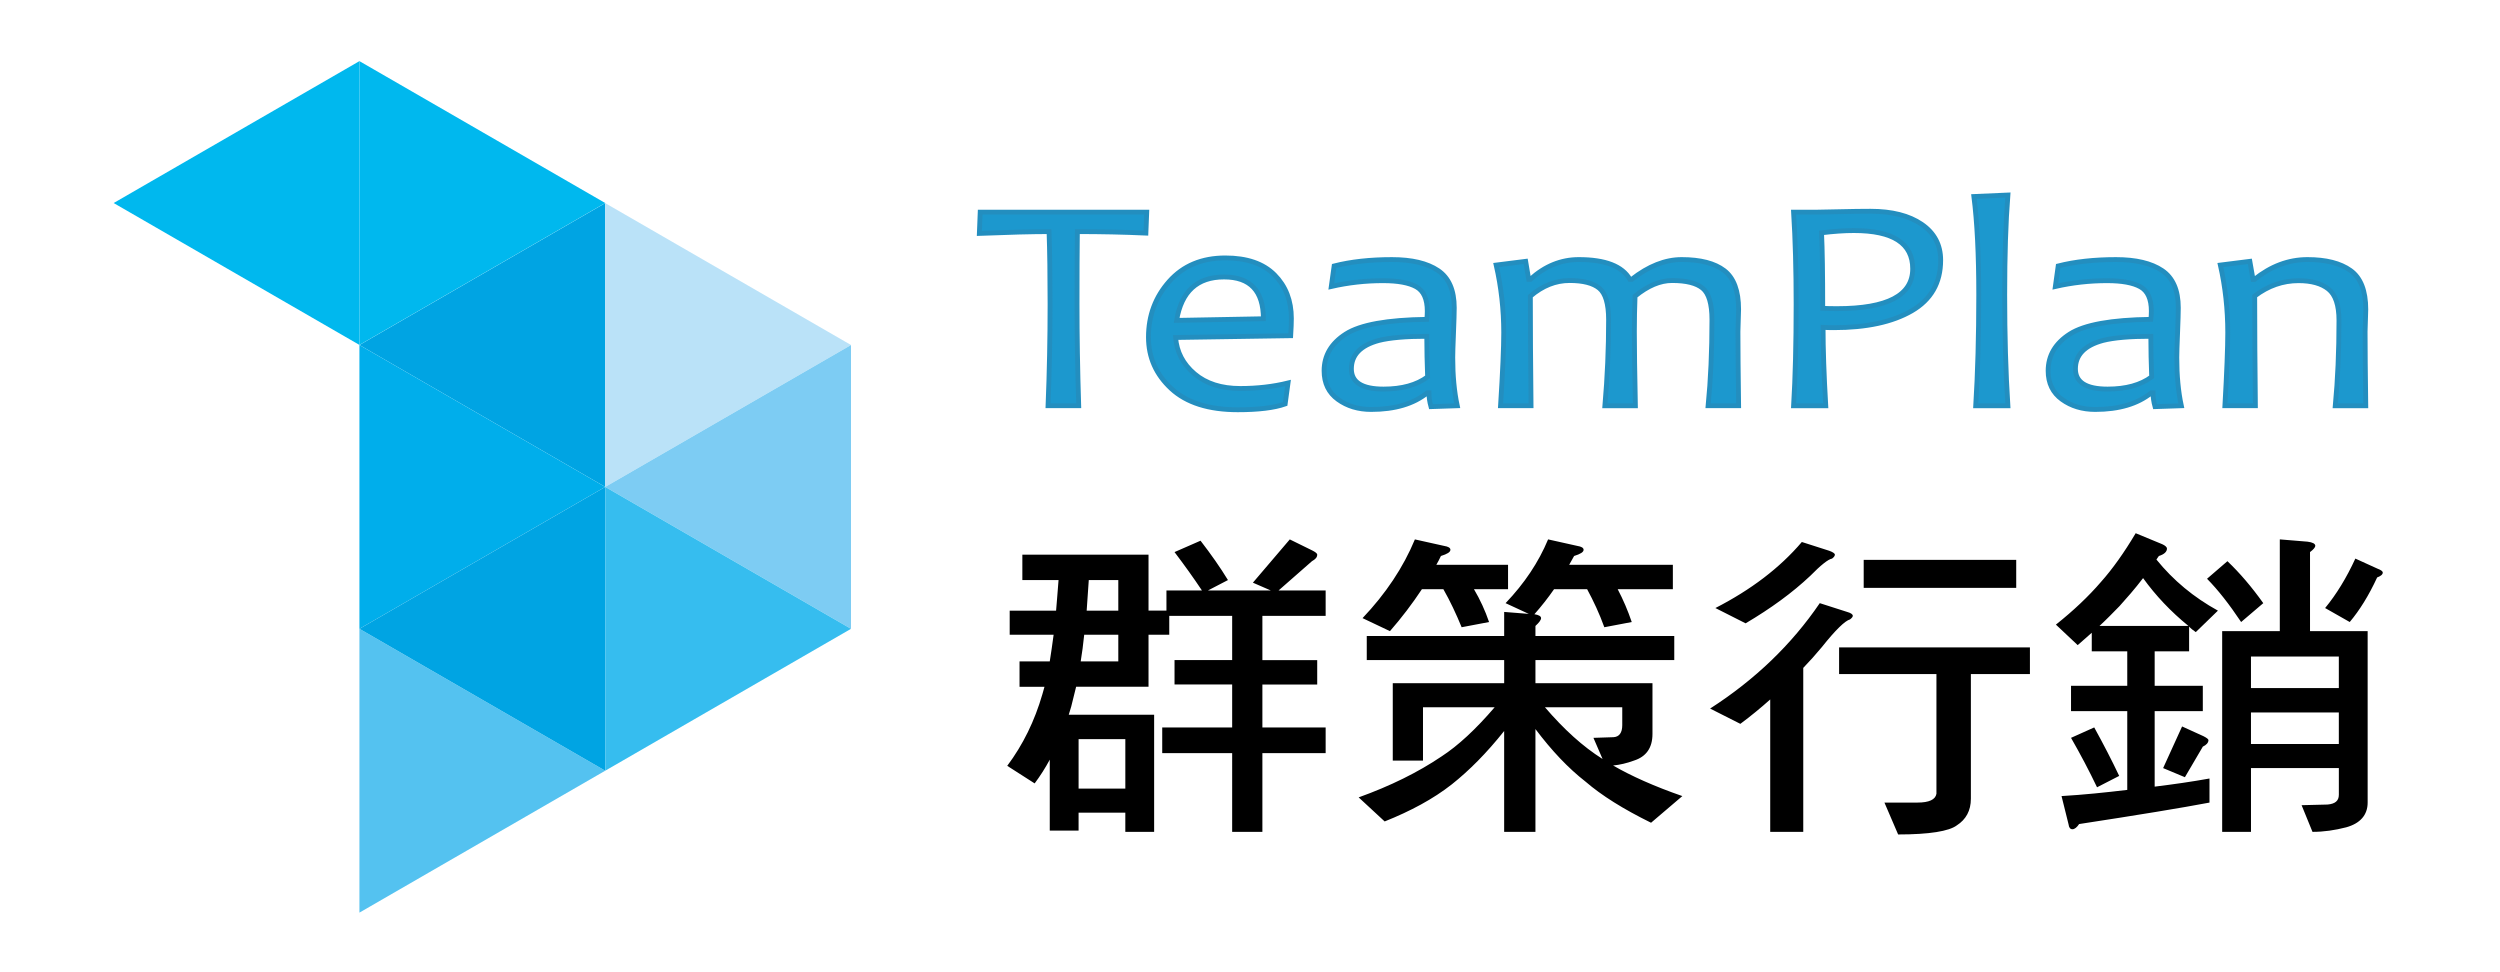
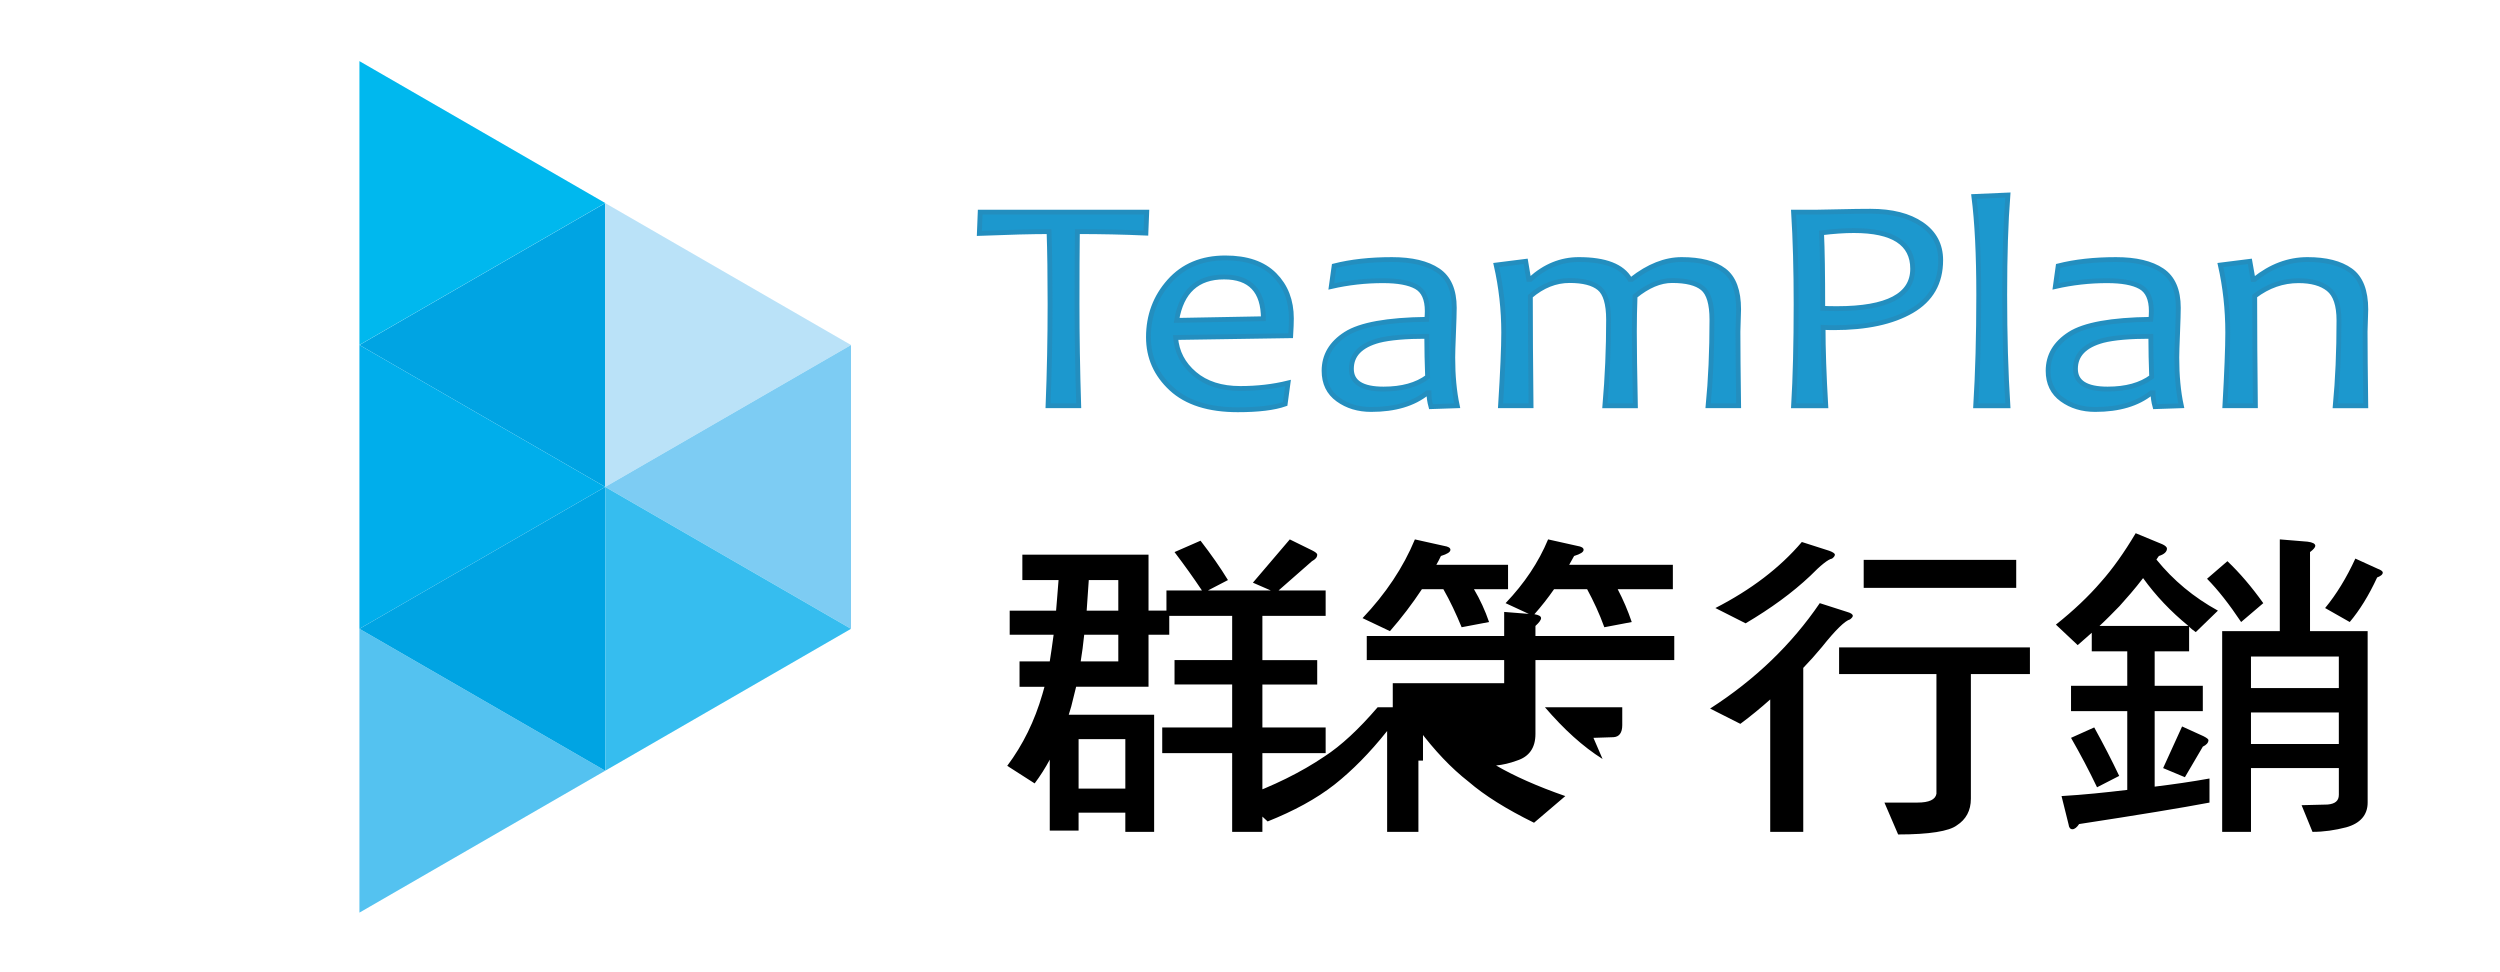
<svg xmlns="http://www.w3.org/2000/svg" version="1.1" id="圖層_1" x="0px" y="0px" width="514.286px" height="200px" viewBox="0 0 514.286 200" enable-background="new 0 0 514.286 200" xml:space="preserve">
  <g>
    <path fill="#1C98CE" stroke="#238EBF" stroke-miterlimit="10" d="M235.898,43.639l-0.172,4.313   c-4.55-0.203-9.248-0.305-14.096-0.305c-0.047,3.915-0.069,8.881-0.069,14.897c0,6.648,0.114,13.623,0.345,20.923h-6.307   c0.275-6.954,0.413-13.928,0.413-20.923c0-5.934-0.069-10.9-0.206-14.897c-3.401,0-8.18,0.123-14.338,0.367l0.173-4.375H235.898z    M265.654,65.511c0,0.856-0.046,2.04-0.138,3.548l-23.677,0.368c0.23,2.977,1.528,5.47,3.895,7.478   c2.366,2.01,5.502,3.013,9.408,3.013c3.491,0,6.767-0.377,9.821-1.131l-0.586,4.313c-2.252,0.794-5.502,1.192-9.751,1.192   c-5.975,0-10.529-1.448-13.666-4.344c-3.136-2.896-4.703-6.424-4.703-10.584c0-4.445,1.43-8.274,4.29-11.486   c2.86-3.211,6.703-4.817,11.528-4.817c4.434,0,7.806,1.162,10.115,3.487C264.5,58.873,265.654,61.86,265.654,65.511L265.654,65.511   z M259.898,65.572c0-5.73-2.699-8.596-8.098-8.596c-5.515,0-8.766,2.978-9.754,8.932L259.898,65.572z M299.779,83.467l-5.409,0.184   c-0.275-1-0.414-1.948-0.414-2.845h-0.345c-2.825,2.284-6.675,3.426-11.545,3.426c-2.644,0-4.918-0.688-6.823-2.064   c-1.908-1.377-2.861-3.339-2.861-5.888c0-3.141,1.494-5.665,4.479-7.572c2.986-1.906,8.535-2.911,16.646-3.013   c0.068-0.49,0.104-1.05,0.104-1.683c0-2.508-0.753-4.181-2.258-5.017s-3.785-1.254-6.841-1.254c-3.607,0-7.157,0.398-10.649,1.194   l0.587-4.221c3.445-0.877,7.409-1.316,11.891-1.316c4.089,0,7.248,0.75,9.477,2.249s3.344,4.053,3.344,7.663   c0,0.959-0.053,2.697-0.156,5.215c-0.103,2.52-0.153,4.197-0.153,5.033C298.849,77.268,299.161,80.572,299.779,83.467   L299.779,83.467z M293.679,77.533c-0.108-2.783-0.166-5.567-0.173-8.352c-4.319,0-7.604,0.286-9.856,0.856   c-3.769,1.02-5.651,2.968-5.651,5.843c0,2.774,2.207,4.16,6.617,4.16C288.407,80.041,291.426,79.205,293.679,77.533z    M352.172,65.756c0-3.263-0.639-5.419-1.914-6.47c-1.274-1.05-3.37-1.576-6.289-1.576c-2.459,0-4.997,1.071-7.616,3.212   c-0.091,2.436-0.136,4.874-0.138,7.311c0,3.406,0.068,8.483,0.207,15.233h-6.272c0.509-5.89,0.763-11.799,0.759-17.711   c0-3.263-0.638-5.419-1.912-6.47c-1.275-1.05-3.314-1.576-6.117-1.576c-2.873,0-5.562,1.071-8.064,3.212   c0,6.464,0.046,13.98,0.139,22.544h-6.272c0.437-6.934,0.653-11.95,0.653-15.05c0-4.711-0.516-9.34-1.551-13.888l6.066-0.765   l0.62,3.702h0.345c2.986-2.712,6.307-4.069,9.96-4.069c5.445,0,8.948,1.356,10.511,4.069h0.379   c3.471-2.712,6.894-4.069,10.271-4.069c3.859,0,6.777,0.755,8.754,2.264c1.975,1.509,2.963,4.17,2.963,7.984   c0,0.388-0.023,1.152-0.068,2.293c-0.035,0.765-0.059,1.53-0.067,2.295c0,3.406,0.045,8.483,0.137,15.233h-6.271   C351.909,78.124,352.172,72.22,352.172,65.756z M399.224,53.519c0,4.65-1.987,8.127-5.962,10.432   c-3.977,2.304-9.317,3.456-16.026,3.456c-0.851,0-1.585-0.02-2.204-0.061c0,4.446,0.184,9.819,0.551,16.121h-6.617   c0.346-5.792,0.518-12.766,0.518-20.923c0-7.015-0.172-13.317-0.518-18.905h4.929c0.528,0,2.039-0.03,4.532-0.091   c2.492-0.062,4.611-0.091,6.357-0.091c4.412,0,7.922,0.892,10.528,2.676C397.918,47.917,399.224,50.379,399.224,53.519z    M393.467,55.293c0-5.24-4.031-7.861-12.096-7.861c-1.977,0-4.193,0.153-6.652,0.458c0.162,3.325,0.242,8.504,0.242,15.54   c0.805,0.041,1.791,0.061,2.963,0.061C388.288,63.492,393.467,60.76,393.467,55.293L393.467,55.293z M413.051,83.467h-6.616   c0.413-6.73,0.62-14.336,0.62-22.82c0-8.239-0.333-14.979-1-20.22l6.996-0.306c-0.438,5.547-0.654,12.389-0.654,20.526   C412.397,69.029,412.616,76.636,413.051,83.467z M448.729,83.467l-5.41,0.184c-0.275-1-0.414-1.948-0.414-2.845h-0.346   c-2.824,2.284-6.674,3.426-11.545,3.426c-2.643,0-4.918-0.688-6.822-2.064c-1.908-1.377-2.861-3.339-2.861-5.888   c0-3.141,1.494-5.665,4.48-7.572c2.986-1.906,8.533-2.911,16.645-3.013c0.068-0.49,0.105-1.05,0.105-1.683   c0-2.508-0.754-4.181-2.26-5.017c-1.504-0.836-3.785-1.254-6.84-1.254c-3.607,0-7.158,0.398-10.648,1.194l0.586-4.221   c3.445-0.877,7.408-1.316,11.889-1.316c4.09,0,7.25,0.75,9.479,2.249s3.344,4.053,3.344,7.663c0,0.959-0.053,2.697-0.154,5.215   c-0.104,2.52-0.156,4.197-0.156,5.033C447.797,77.268,448.108,80.572,448.729,83.467L448.729,83.467z M442.627,77.533   c-0.107-2.783-0.166-5.567-0.172-8.352c-4.32,0-7.605,0.286-9.855,0.856c-3.77,1.02-5.652,2.968-5.652,5.843   c0,2.774,2.207,4.16,6.617,4.16C437.356,80.041,440.375,79.205,442.627,77.533z M486.672,83.467h-6.271   c0.506-5.363,0.758-11.216,0.758-17.559c0-3.141-0.717-5.287-2.154-6.439c-1.436-1.152-3.484-1.729-6.15-1.729   c-3.264,0-6.271,1.051-9.029,3.151c0,6.955,0.047,14.479,0.139,22.575h-6.271c0.391-6.934,0.586-11.95,0.586-15.05   c0-4.772-0.506-9.402-1.518-13.888l6.064-0.765l0.656,3.732h0.273c3.4-2.732,7.043-4.099,10.926-4.099   c3.814,0,6.768,0.75,8.857,2.249s3.137,4.166,3.137,8c0,0.388-0.023,1.152-0.068,2.293c-0.037,0.765-0.059,1.53-0.07,2.295   C486.536,71.639,486.581,76.717,486.672,83.467z" />
  </g>
-   <path d="M236.268,114.105v11.511h3.687v-4.149h7.303c-1.735-2.609-3.615-5.22-5.64-7.896l5.35-2.342  c2.169,2.811,4.049,5.487,5.64,8.098l-4.121,2.142h12.941l-3.688-1.606l7.59-8.9l4.627,2.275c0.651,0.334,1.014,0.603,1.014,0.871  c0,0.535-0.361,0.937-1.085,1.338l-6.868,6.023h9.688v5.221h-13.014v9.102h11.278v5.02h-11.278v8.834h13.014v5.287h-13.014v16.195  h-6.218V154.93h-14.387v-5.287h14.387v-8.834h-11.856v-5.019h11.856v-9.103h-12.94v3.883h-4.266v10.707h-14.894  c-0.361,1.473-0.723,2.877-1.012,4.084c-0.217,0.669-0.361,1.205-0.506,1.673h17.567v24.093h-5.928v-3.947h-9.615v3.68h-5.929  v-14.588c-0.912,1.703-1.951,3.336-3.108,4.885l-5.64-3.614c3.254-4.351,5.64-9.235,7.229-14.724  c0.145-0.535,0.289-1.004,0.435-1.539h-5.134v-5.221h6.218c0.289-1.673,0.506-3.479,0.795-5.488h-9.037v-4.952h9.544  c0.145-2.009,0.361-4.083,0.506-6.291h-7.446v-5.22h25.955V114.105z M231.497,162.225v-10.172h-9.615v10.172H231.497z   M222.315,136.057h7.735v-5.488h-7.013C222.821,132.577,222.604,134.384,222.315,136.057z M223.543,125.617h6.507v-6.291h-6.073  C223.84,121.424,223.695,123.521,223.543,125.617z M324.467,112.299c0.867,0.135,1.302,0.401,1.302,0.803  c0,0.469-0.649,0.871-1.952,1.272c-0.361,0.669-0.723,1.271-1.012,1.808h21.326v5.02h-11.351c1.141,2.174,2.107,4.434,2.892,6.759  l-5.639,1.071c-1.012-2.811-2.24-5.422-3.541-7.83h-6.797c-1.244,1.797-2.598,3.518-4.049,5.152  c0.867,0.135,1.373,0.401,1.373,0.804c0,0.401-0.434,0.937-1.156,1.606v2.074h28.557v4.953h-28.557v4.751h24.074v10.44  c0,2.877-1.301,4.685-3.831,5.488c-1.446,0.534-2.894,0.869-4.267,1.004c3.688,2.142,8.459,4.282,14.242,6.291l-6.435,5.486  c-5.711-2.811-10.192-5.621-13.446-8.432c-3.615-2.812-7.014-6.426-10.339-10.842v21.147h-6.435v-20.747  c-3.614,4.551-7.229,8.165-10.772,10.977c-3.831,3.012-8.458,5.487-13.808,7.629l-5.352-4.952  c6.508-2.343,12.219-5.153,17.063-8.433c3.397-2.209,7.013-5.556,10.916-10.105H292.73v10.977h-6.218v-15.929h22.918v-4.751h-28.268  v-4.953h28.268v-4.953l5.061,0.402l-4.771-2.208c3.903-4.083,6.796-8.433,8.747-13.118L324.467,112.299L324.467,112.299z   M297.068,112.299c0.867,0.135,1.302,0.401,1.302,0.803c0,0.469-0.65,0.871-1.951,1.272c-0.291,0.669-0.651,1.271-0.94,1.808h14.749  v5.02h-7.014c1.265,2.141,2.307,4.405,3.108,6.759l-5.64,1.071c-1.156-2.811-2.387-5.422-3.76-7.83h-4.409  c-1.999,3.021-4.196,5.904-6.579,8.633l-5.639-2.677c4.771-5.019,8.386-10.44,10.771-16.196L297.068,112.299L297.068,112.299z   M329.672,156.135l-1.879-4.35l4.121-0.135c1.155-0.066,1.808-0.869,1.808-2.476v-3.681h-15.905  C321.72,150.044,325.625,153.591,329.672,156.135z M379.991,125.884c0.725,0.201,1.157,0.47,1.157,0.804  c0,0.201-0.217,0.468-0.578,0.735c-1.013,0.269-2.965,2.142-5.784,5.688c-1.223,1.475-2.501,2.903-3.83,4.283v33.729h-6.797v-27.238  c-1.971,1.766-4.021,3.44-6.146,5.021l-6.218-3.146c9.254-5.957,16.771-13.184,22.557-21.684L379.991,125.884L379.991,125.884z   M376.303,113.303c0.724,0.268,1.156,0.535,1.156,0.803c0,0.269-0.217,0.537-0.578,0.804c-0.795,0.134-2.313,1.338-4.481,3.547  c-3.687,3.479-8.097,6.692-13.303,9.771l-6.218-3.146c7.303-3.748,13.229-8.231,17.785-13.586L376.303,113.303z M417.584,133.18  v5.487h-12.146v25.632c0,2.477-1.013,4.283-2.892,5.488c-1.592,1.204-5.639,1.874-12.073,1.874l-2.819-6.56h6.797  c2.385,0,3.687-0.603,3.902-1.807v-24.628h-20.025v-5.488L417.584,133.18L417.584,133.18z M414.765,115.176v5.756h-31.376v-5.756  H414.765z M444.838,111.964c0.578,0.269,0.941,0.603,0.941,0.87c0,0.669-0.58,1.205-1.664,1.54  c-0.217,0.269-0.361,0.535-0.506,0.735c3.471,4.283,7.664,7.764,12.65,10.508l-4.555,4.417c-0.578-0.401-1.012-0.736-1.373-1.138  v5.086h-7.084v7.094h9.904v5.22h-9.904v15.527c3.83-0.47,7.59-1.005,11.277-1.673v4.953c-5.641,1.07-14.605,2.543-26.822,4.416  c-0.434,0.67-0.939,1.07-1.373,1.07s-0.723-0.335-0.795-1.004l-1.447-5.822c4.557-0.268,9.037-0.736,13.521-1.271v-16.196h-11.568  v-5.22h11.568v-7.095h-7.303v-3.814c-1.014,0.87-1.951,1.74-2.893,2.543l-4.482-4.216c3.615-2.878,6.725-5.823,9.256-8.767  c2.385-2.678,4.77-6.023,7.156-10.039L444.838,111.964z M435.948,159.615l-4.557,2.342c-1.59-3.346-3.396-6.759-5.35-10.172  l4.771-2.143C432.694,153.057,434.428,156.402,435.948,159.615z M450.19,128.762c-3.615-2.945-6.725-6.224-9.326-9.838  c-1.734,2.275-3.398,4.149-4.844,5.756c-1.303,1.338-2.676,2.743-4.121,4.082H450.19L450.19,128.762z M453.297,151.45  c0.65,0.335,1.012,0.603,1.012,0.803c0,0.535-0.434,1.004-1.154,1.338l-3.689,6.291l-4.48-1.874l3.902-8.566L453.297,151.45z   M465.588,124.078l-4.555,3.881c-2.459-3.682-4.771-6.625-7.014-8.9l4.193-3.615C460.745,117.854,463.204,120.73,465.588,124.078z   M474.698,111.43c1.014,0.133,1.592,0.4,1.592,0.869c0,0.268-0.361,0.736-1.086,1.271v16.263h11.855v35.271  c0,2.543-1.518,4.282-4.408,5.086c-2.313,0.603-4.627,0.937-6.939,0.937l-2.242-5.487l5.352-0.135  c1.518-0.134,2.313-0.736,2.313-2.008v-5.488h-18.074v13.117h-5.928v-41.292h11.855V110.96L474.698,111.43z M481.131,141.545v-6.492  h-18.074v6.492H481.131z M481.131,153.057v-6.492h-18.074v6.492H481.131z M489.084,116.982c0.723,0.269,1.084,0.537,1.084,0.804  c0,0.401-0.434,0.735-1.156,1.004c-1.734,3.748-3.613,6.759-5.639,9.168l-5.063-2.877c2.314-2.812,4.41-6.224,6.219-10.173  L489.084,116.982z" />
+   <path d="M236.268,114.105v11.511h3.687v-4.149h7.303c-1.735-2.609-3.615-5.22-5.64-7.896l5.35-2.342  c2.169,2.811,4.049,5.487,5.64,8.098l-4.121,2.142h12.941l-3.688-1.606l7.59-8.9l4.627,2.275c0.651,0.334,1.014,0.603,1.014,0.871  c0,0.535-0.361,0.937-1.085,1.338l-6.868,6.023h9.688v5.221h-13.014v9.102h11.278v5.02h-11.278v8.834h13.014v5.287h-13.014v16.195  h-6.218V154.93h-14.387v-5.287h14.387v-8.834h-11.856v-5.019h11.856v-9.103h-12.94v3.883h-4.266v10.707h-14.894  c-0.361,1.473-0.723,2.877-1.012,4.084c-0.217,0.669-0.361,1.205-0.506,1.673h17.567v24.093h-5.928v-3.947h-9.615v3.68h-5.929  v-14.588c-0.912,1.703-1.951,3.336-3.108,4.885l-5.64-3.614c3.254-4.351,5.64-9.235,7.229-14.724  c0.145-0.535,0.289-1.004,0.435-1.539h-5.134v-5.221h6.218c0.289-1.673,0.506-3.479,0.795-5.488h-9.037v-4.952h9.544  c0.145-2.009,0.361-4.083,0.506-6.291h-7.446v-5.22h25.955V114.105z M231.497,162.225v-10.172h-9.615v10.172H231.497z   M222.315,136.057h7.735v-5.488h-7.013C222.821,132.577,222.604,134.384,222.315,136.057z M223.543,125.617h6.507v-6.291h-6.073  C223.84,121.424,223.695,123.521,223.543,125.617z M324.467,112.299c0.867,0.135,1.302,0.401,1.302,0.803  c0,0.469-0.649,0.871-1.952,1.272c-0.361,0.669-0.723,1.271-1.012,1.808h21.326v5.02h-11.351c1.141,2.174,2.107,4.434,2.892,6.759  l-5.639,1.071c-1.012-2.811-2.24-5.422-3.541-7.83h-6.797c-1.244,1.797-2.598,3.518-4.049,5.152  c0.867,0.135,1.373,0.401,1.373,0.804c0,0.401-0.434,0.937-1.156,1.606v2.074h28.557v4.953h-28.557v4.751v10.44  c0,2.877-1.301,4.685-3.831,5.488c-1.446,0.534-2.894,0.869-4.267,1.004c3.688,2.142,8.459,4.282,14.242,6.291l-6.435,5.486  c-5.711-2.811-10.192-5.621-13.446-8.432c-3.615-2.812-7.014-6.426-10.339-10.842v21.147h-6.435v-20.747  c-3.614,4.551-7.229,8.165-10.772,10.977c-3.831,3.012-8.458,5.487-13.808,7.629l-5.352-4.952  c6.508-2.343,12.219-5.153,17.063-8.433c3.397-2.209,7.013-5.556,10.916-10.105H292.73v10.977h-6.218v-15.929h22.918v-4.751h-28.268  v-4.953h28.268v-4.953l5.061,0.402l-4.771-2.208c3.903-4.083,6.796-8.433,8.747-13.118L324.467,112.299L324.467,112.299z   M297.068,112.299c0.867,0.135,1.302,0.401,1.302,0.803c0,0.469-0.65,0.871-1.951,1.272c-0.291,0.669-0.651,1.271-0.94,1.808h14.749  v5.02h-7.014c1.265,2.141,2.307,4.405,3.108,6.759l-5.64,1.071c-1.156-2.811-2.387-5.422-3.76-7.83h-4.409  c-1.999,3.021-4.196,5.904-6.579,8.633l-5.639-2.677c4.771-5.019,8.386-10.44,10.771-16.196L297.068,112.299L297.068,112.299z   M329.672,156.135l-1.879-4.35l4.121-0.135c1.155-0.066,1.808-0.869,1.808-2.476v-3.681h-15.905  C321.72,150.044,325.625,153.591,329.672,156.135z M379.991,125.884c0.725,0.201,1.157,0.47,1.157,0.804  c0,0.201-0.217,0.468-0.578,0.735c-1.013,0.269-2.965,2.142-5.784,5.688c-1.223,1.475-2.501,2.903-3.83,4.283v33.729h-6.797v-27.238  c-1.971,1.766-4.021,3.44-6.146,5.021l-6.218-3.146c9.254-5.957,16.771-13.184,22.557-21.684L379.991,125.884L379.991,125.884z   M376.303,113.303c0.724,0.268,1.156,0.535,1.156,0.803c0,0.269-0.217,0.537-0.578,0.804c-0.795,0.134-2.313,1.338-4.481,3.547  c-3.687,3.479-8.097,6.692-13.303,9.771l-6.218-3.146c7.303-3.748,13.229-8.231,17.785-13.586L376.303,113.303z M417.584,133.18  v5.487h-12.146v25.632c0,2.477-1.013,4.283-2.892,5.488c-1.592,1.204-5.639,1.874-12.073,1.874l-2.819-6.56h6.797  c2.385,0,3.687-0.603,3.902-1.807v-24.628h-20.025v-5.488L417.584,133.18L417.584,133.18z M414.765,115.176v5.756h-31.376v-5.756  H414.765z M444.838,111.964c0.578,0.269,0.941,0.603,0.941,0.87c0,0.669-0.58,1.205-1.664,1.54  c-0.217,0.269-0.361,0.535-0.506,0.735c3.471,4.283,7.664,7.764,12.65,10.508l-4.555,4.417c-0.578-0.401-1.012-0.736-1.373-1.138  v5.086h-7.084v7.094h9.904v5.22h-9.904v15.527c3.83-0.47,7.59-1.005,11.277-1.673v4.953c-5.641,1.07-14.605,2.543-26.822,4.416  c-0.434,0.67-0.939,1.07-1.373,1.07s-0.723-0.335-0.795-1.004l-1.447-5.822c4.557-0.268,9.037-0.736,13.521-1.271v-16.196h-11.568  v-5.22h11.568v-7.095h-7.303v-3.814c-1.014,0.87-1.951,1.74-2.893,2.543l-4.482-4.216c3.615-2.878,6.725-5.823,9.256-8.767  c2.385-2.678,4.77-6.023,7.156-10.039L444.838,111.964z M435.948,159.615l-4.557,2.342c-1.59-3.346-3.396-6.759-5.35-10.172  l4.771-2.143C432.694,153.057,434.428,156.402,435.948,159.615z M450.19,128.762c-3.615-2.945-6.725-6.224-9.326-9.838  c-1.734,2.275-3.398,4.149-4.844,5.756c-1.303,1.338-2.676,2.743-4.121,4.082H450.19L450.19,128.762z M453.297,151.45  c0.65,0.335,1.012,0.603,1.012,0.803c0,0.535-0.434,1.004-1.154,1.338l-3.689,6.291l-4.48-1.874l3.902-8.566L453.297,151.45z   M465.588,124.078l-4.555,3.881c-2.459-3.682-4.771-6.625-7.014-8.9l4.193-3.615C460.745,117.854,463.204,120.73,465.588,124.078z   M474.698,111.43c1.014,0.133,1.592,0.4,1.592,0.869c0,0.268-0.361,0.736-1.086,1.271v16.263h11.855v35.271  c0,2.543-1.518,4.282-4.408,5.086c-2.313,0.603-4.627,0.937-6.939,0.937l-2.242-5.487l5.352-0.135  c1.518-0.134,2.313-0.736,2.313-2.008v-5.488h-18.074v13.117h-5.928v-41.292h11.855V110.96L474.698,111.43z M481.131,141.545v-6.492  h-18.074v6.492H481.131z M481.131,153.057v-6.492h-18.074v6.492H481.131z M489.084,116.982c0.723,0.269,1.084,0.537,1.084,0.804  c0,0.401-0.434,0.735-1.156,1.004c-1.734,3.748-3.613,6.759-5.639,9.168l-5.063-2.877c2.314-2.812,4.41-6.224,6.219-10.173  L489.084,116.982z" />
  <g>
    <polygon fill="#00A4E3" points="124.501,100.166 124.501,41.783 73.94,70.974  " />
    <polygon fill="#BAE2F8" points="175.062,70.974 124.501,41.783 124.501,100.166  " />
    <polygon fill="#00AEEB" points="73.94,70.974 73.94,129.356 124.501,100.166  " />
    <polygon fill="#00B8EE" points="73.94,12.575 73.94,70.958 124.501,41.766  " />
    <polygon fill="#54C2F0" points="73.94,129.356 73.94,187.74 124.501,158.548  " />
    <polygon fill="#00A4E3" points="124.501,100.166 73.94,129.356 124.501,158.548  " />
    <polygon fill="#7DCCF3" points="124.501,100.166 124.501,100.166 175.062,129.356 175.062,70.974  " />
-     <polygon fill="#00B8EE" points="23.379,41.766 23.379,41.766 73.94,70.958 73.94,12.575  " />
    <polygon fill="#36BDEF" points="124.501,158.548 175.062,129.356 124.501,100.166  " />
  </g>
</svg>